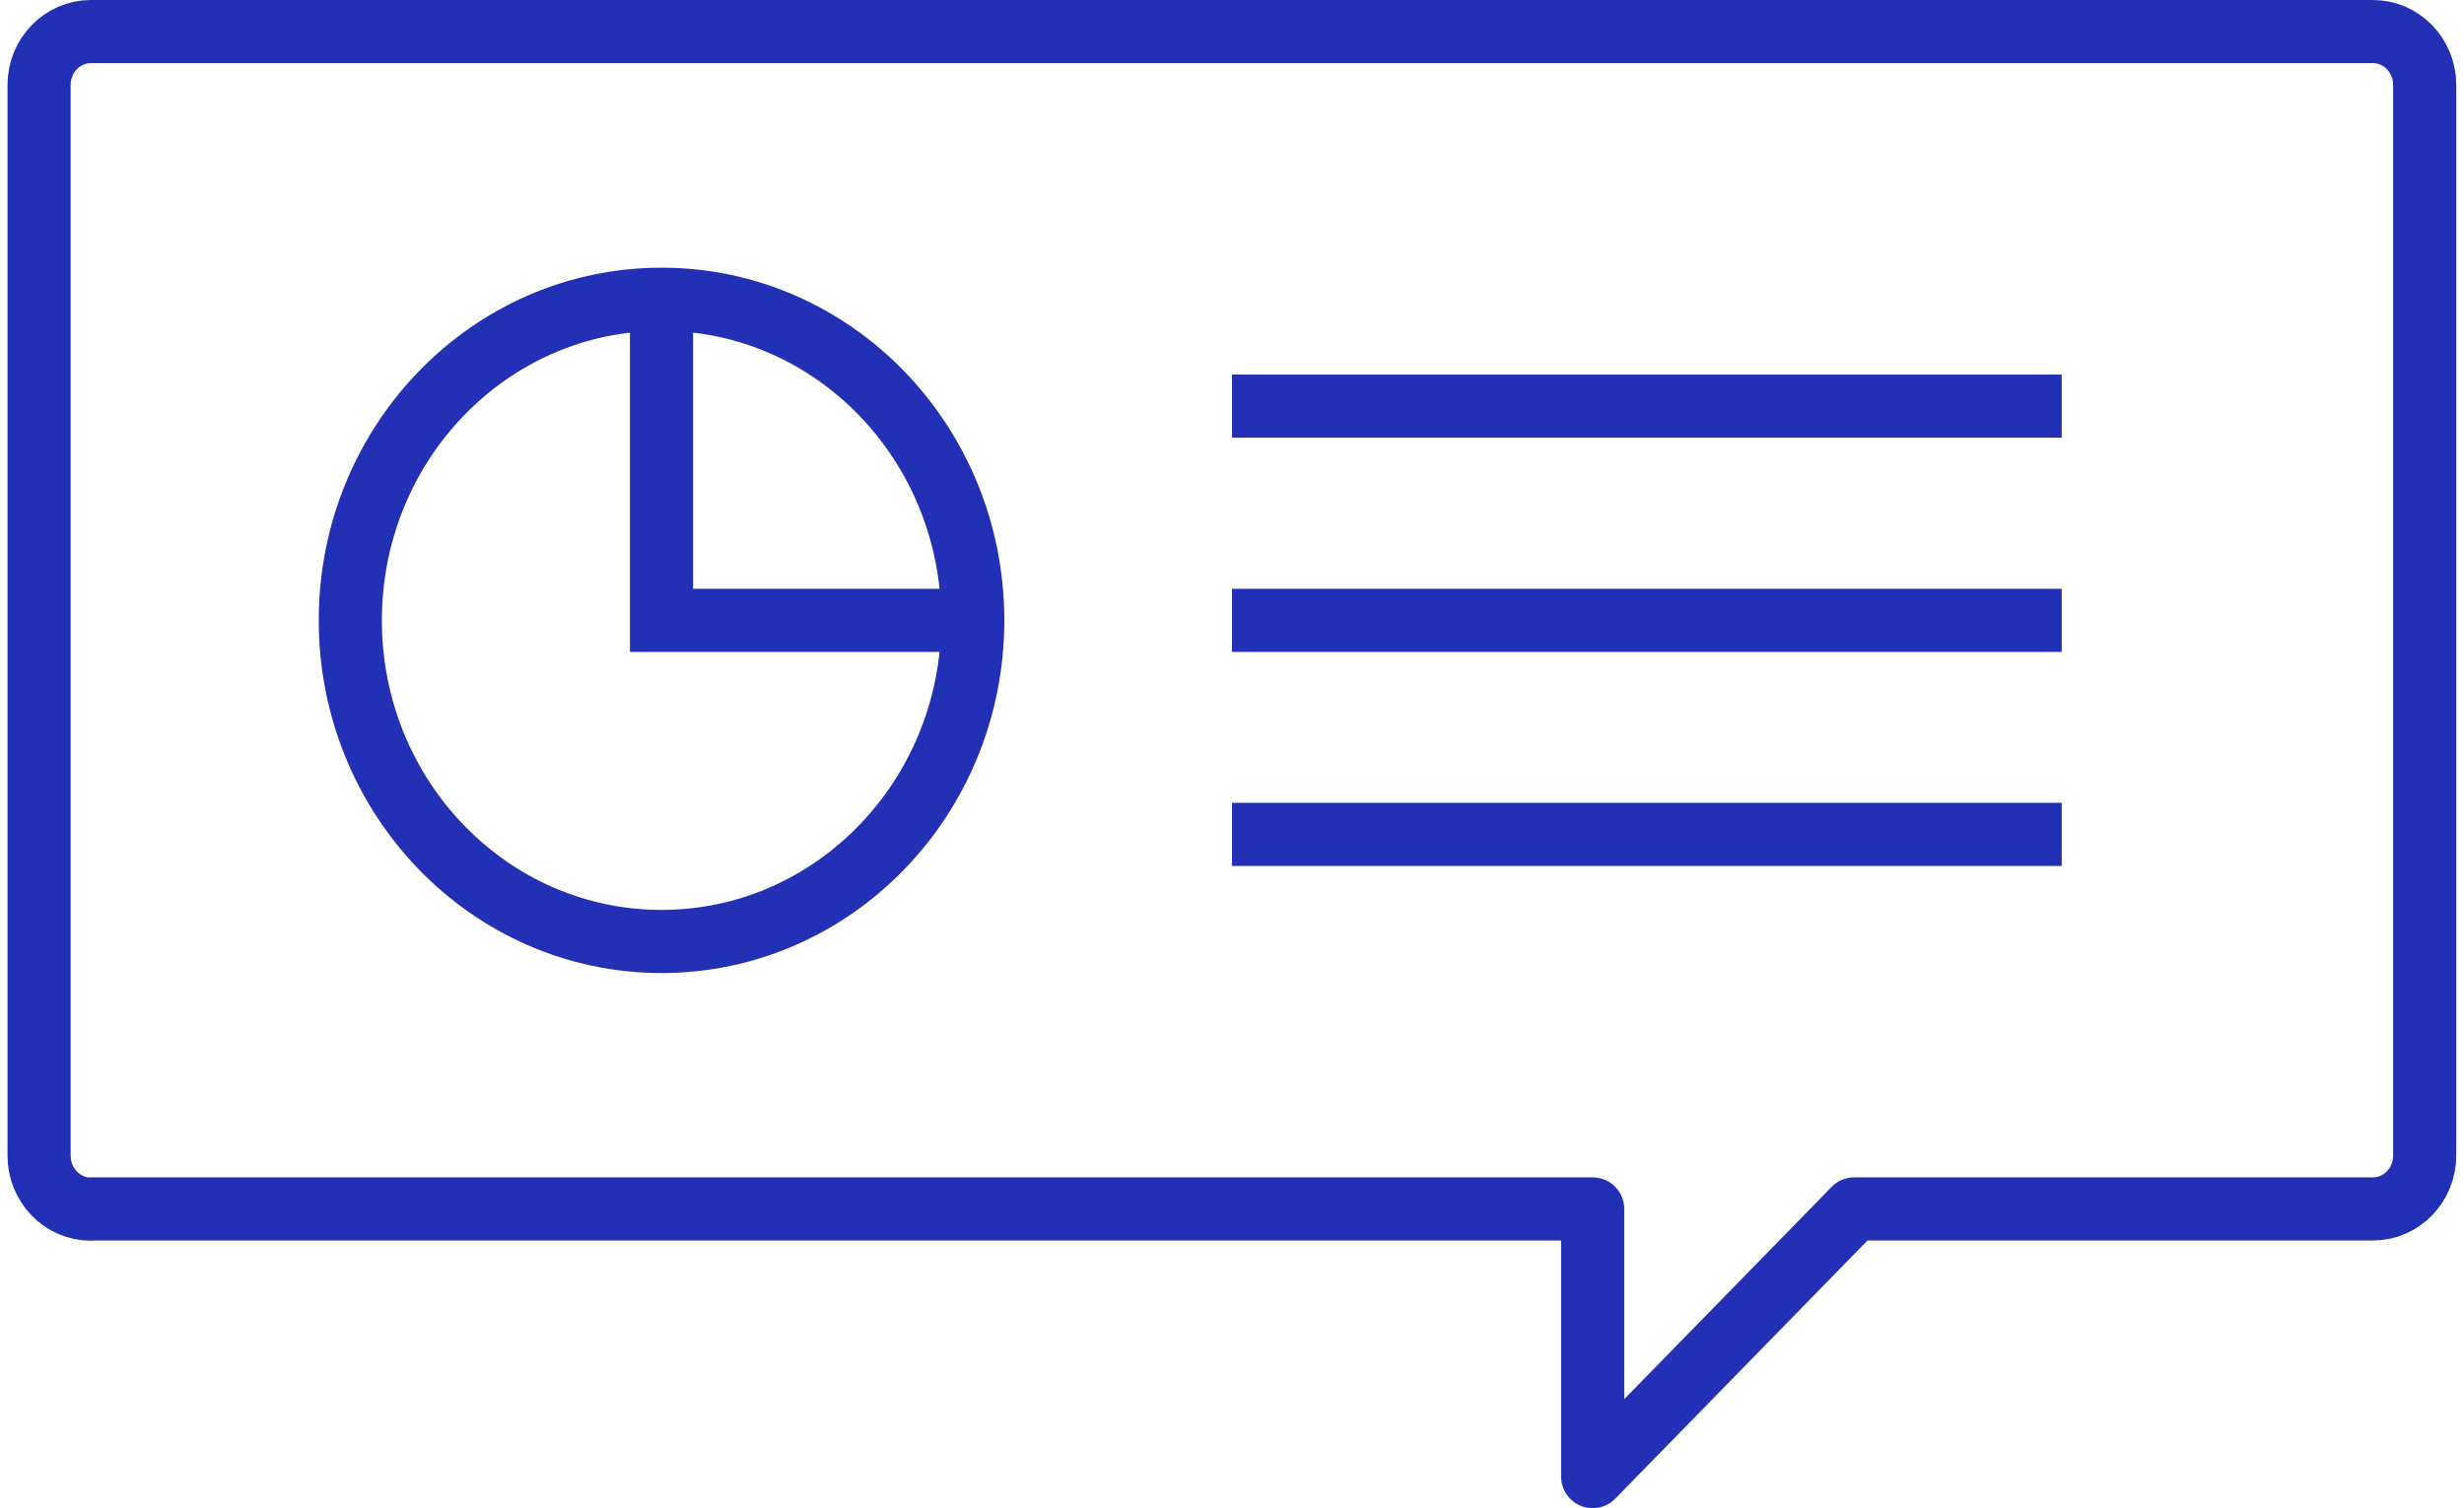
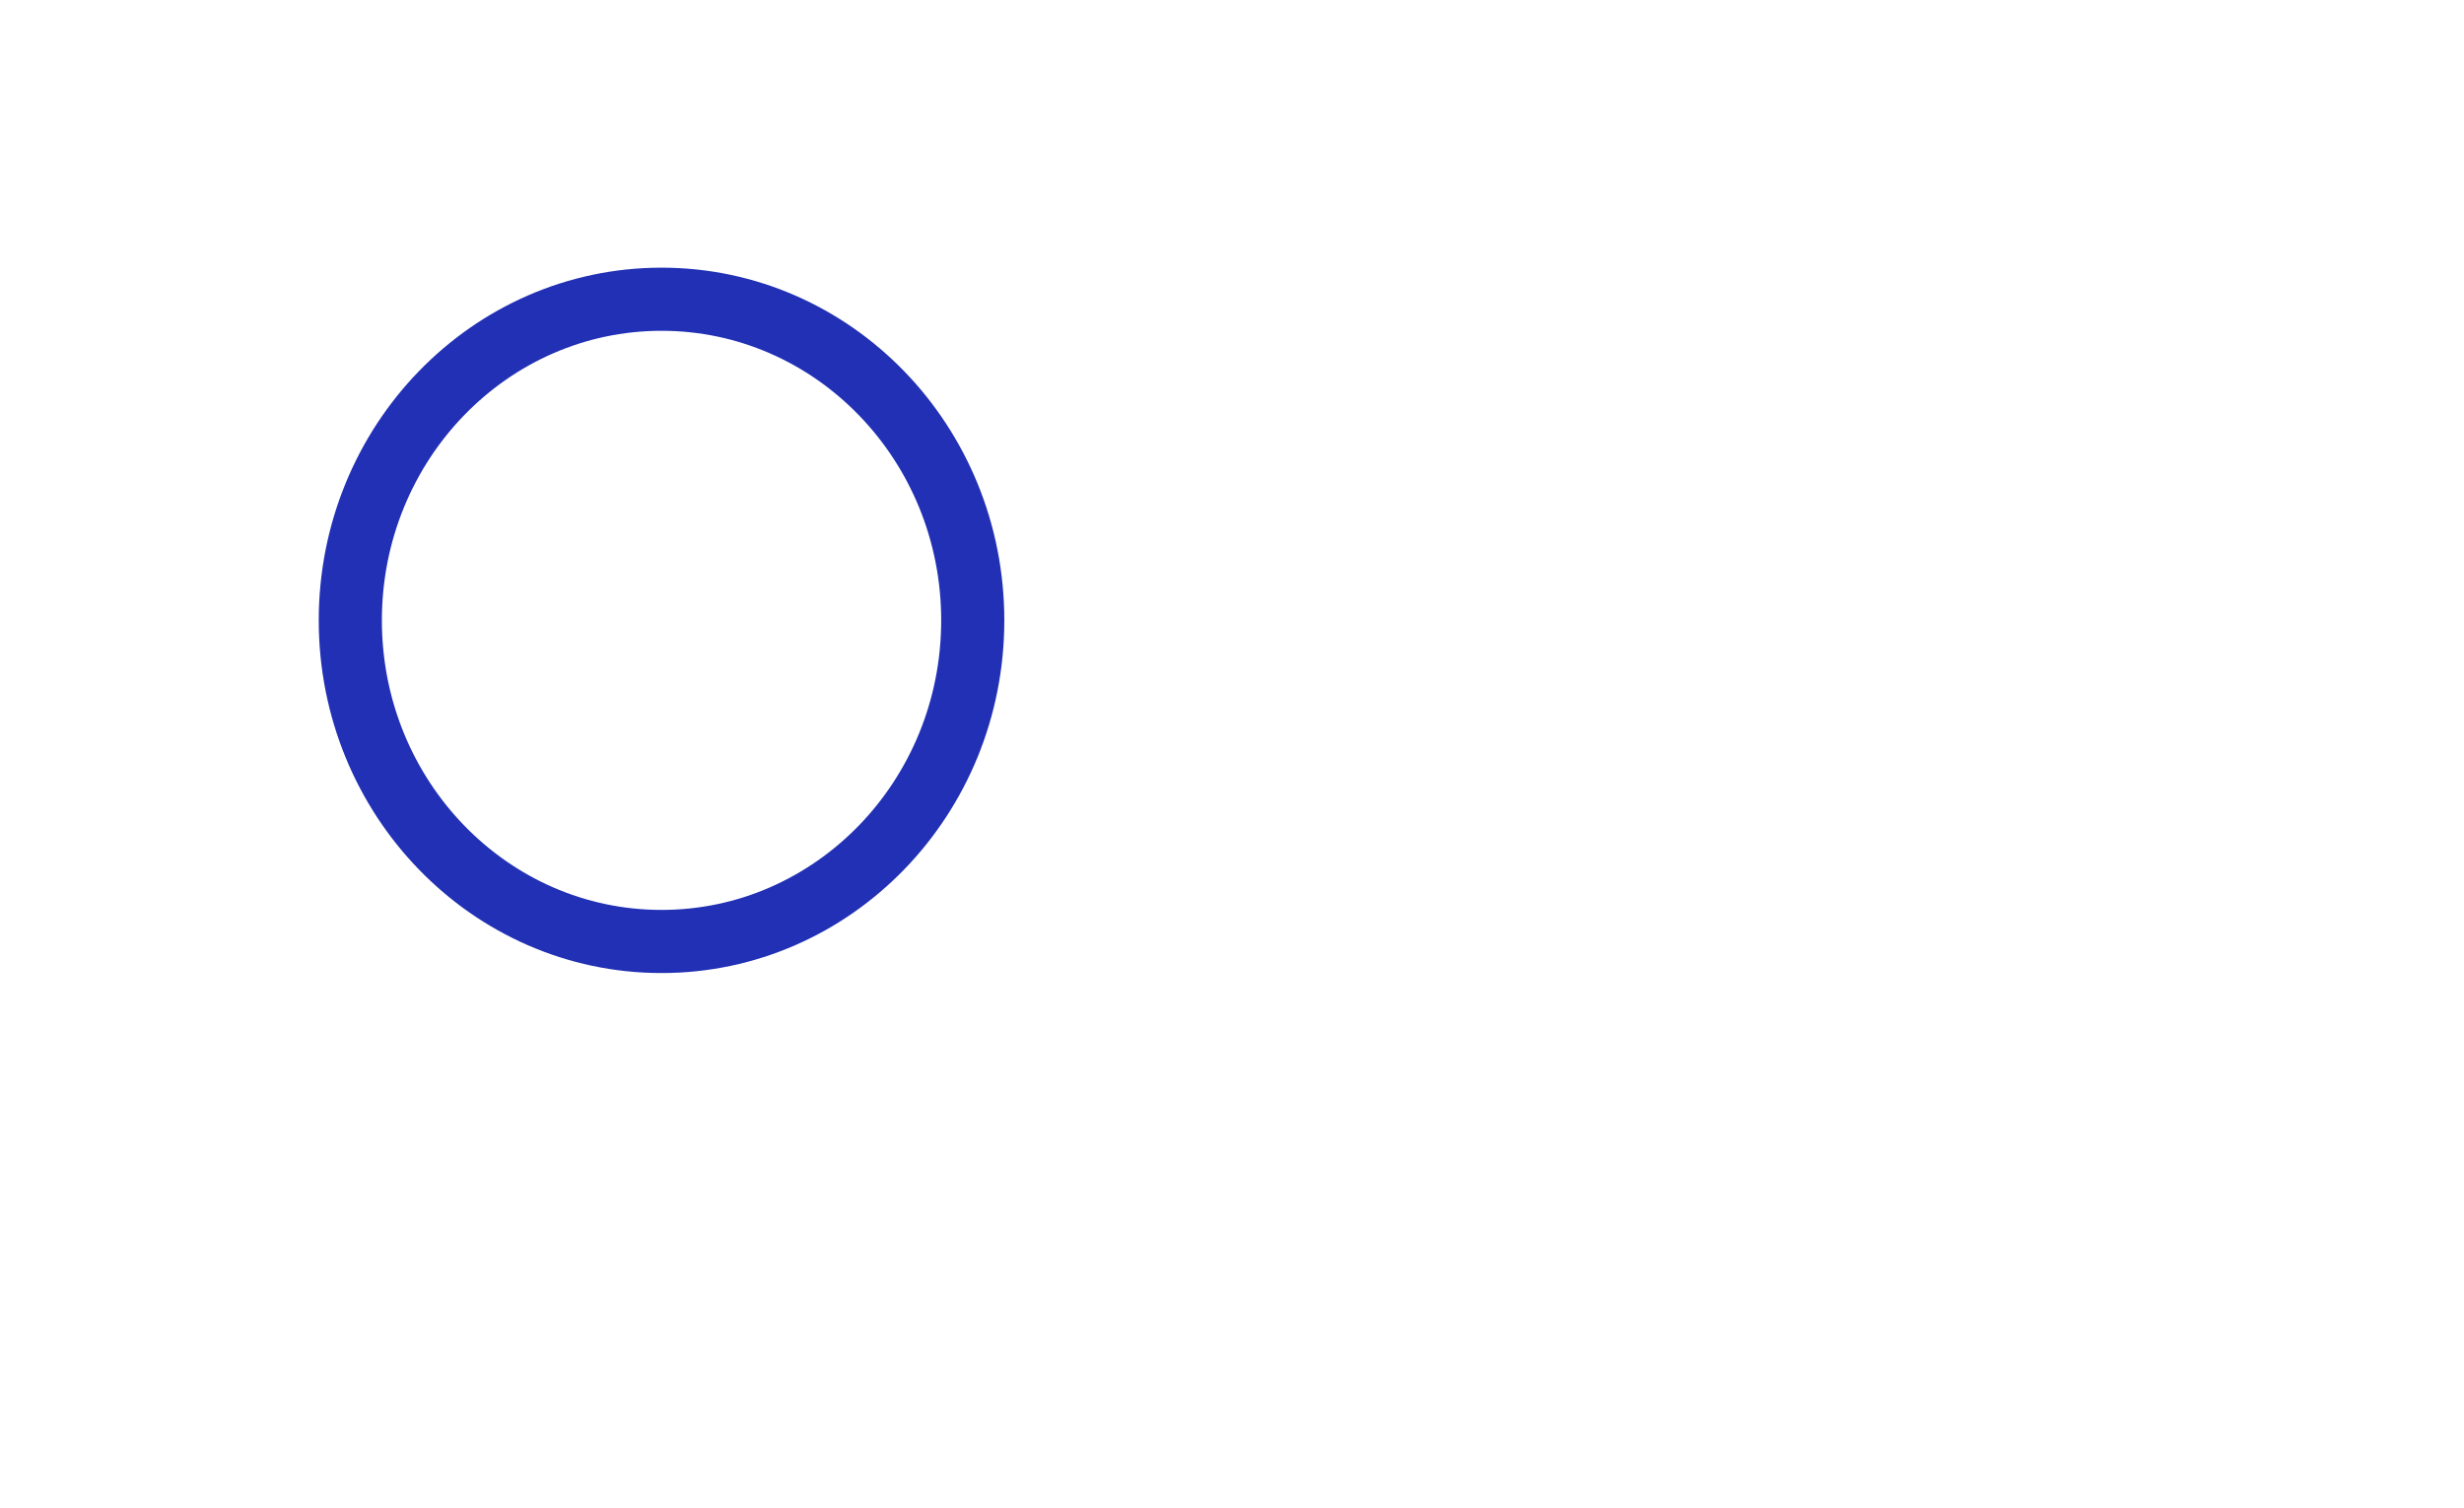
<svg xmlns="http://www.w3.org/2000/svg" height="71" viewBox="0 0 116.38 71.67" width="116">
  <g fill="none" stroke="#2130b4" stroke-width="3">
-     <path d="m3.96 57.46c-1.36 0-2.46-1.14-2.46-2.54v-50.88c0-1.4 1.1-2.54 2.46-2.54h108.45c1.36 0 2.46 1.14 2.46 2.54v50.87c0 1.4-1.1 2.54-2.46 2.54h-24.65l-12.43 12.72v-12.72h-71.37z" stroke-linecap="round" stroke-linejoin="round" />
    <g stroke-miterlimit="10">
      <ellipse cx="31.08" cy="29.48" rx="14.79" ry="15.26" />
-       <path d="m31.08 14.22v15.26h14.78m12.33-10.18h39.43m-39.43 10.18h39.43m-39.43 10.17h39.43" />
    </g>
  </g>
</svg>